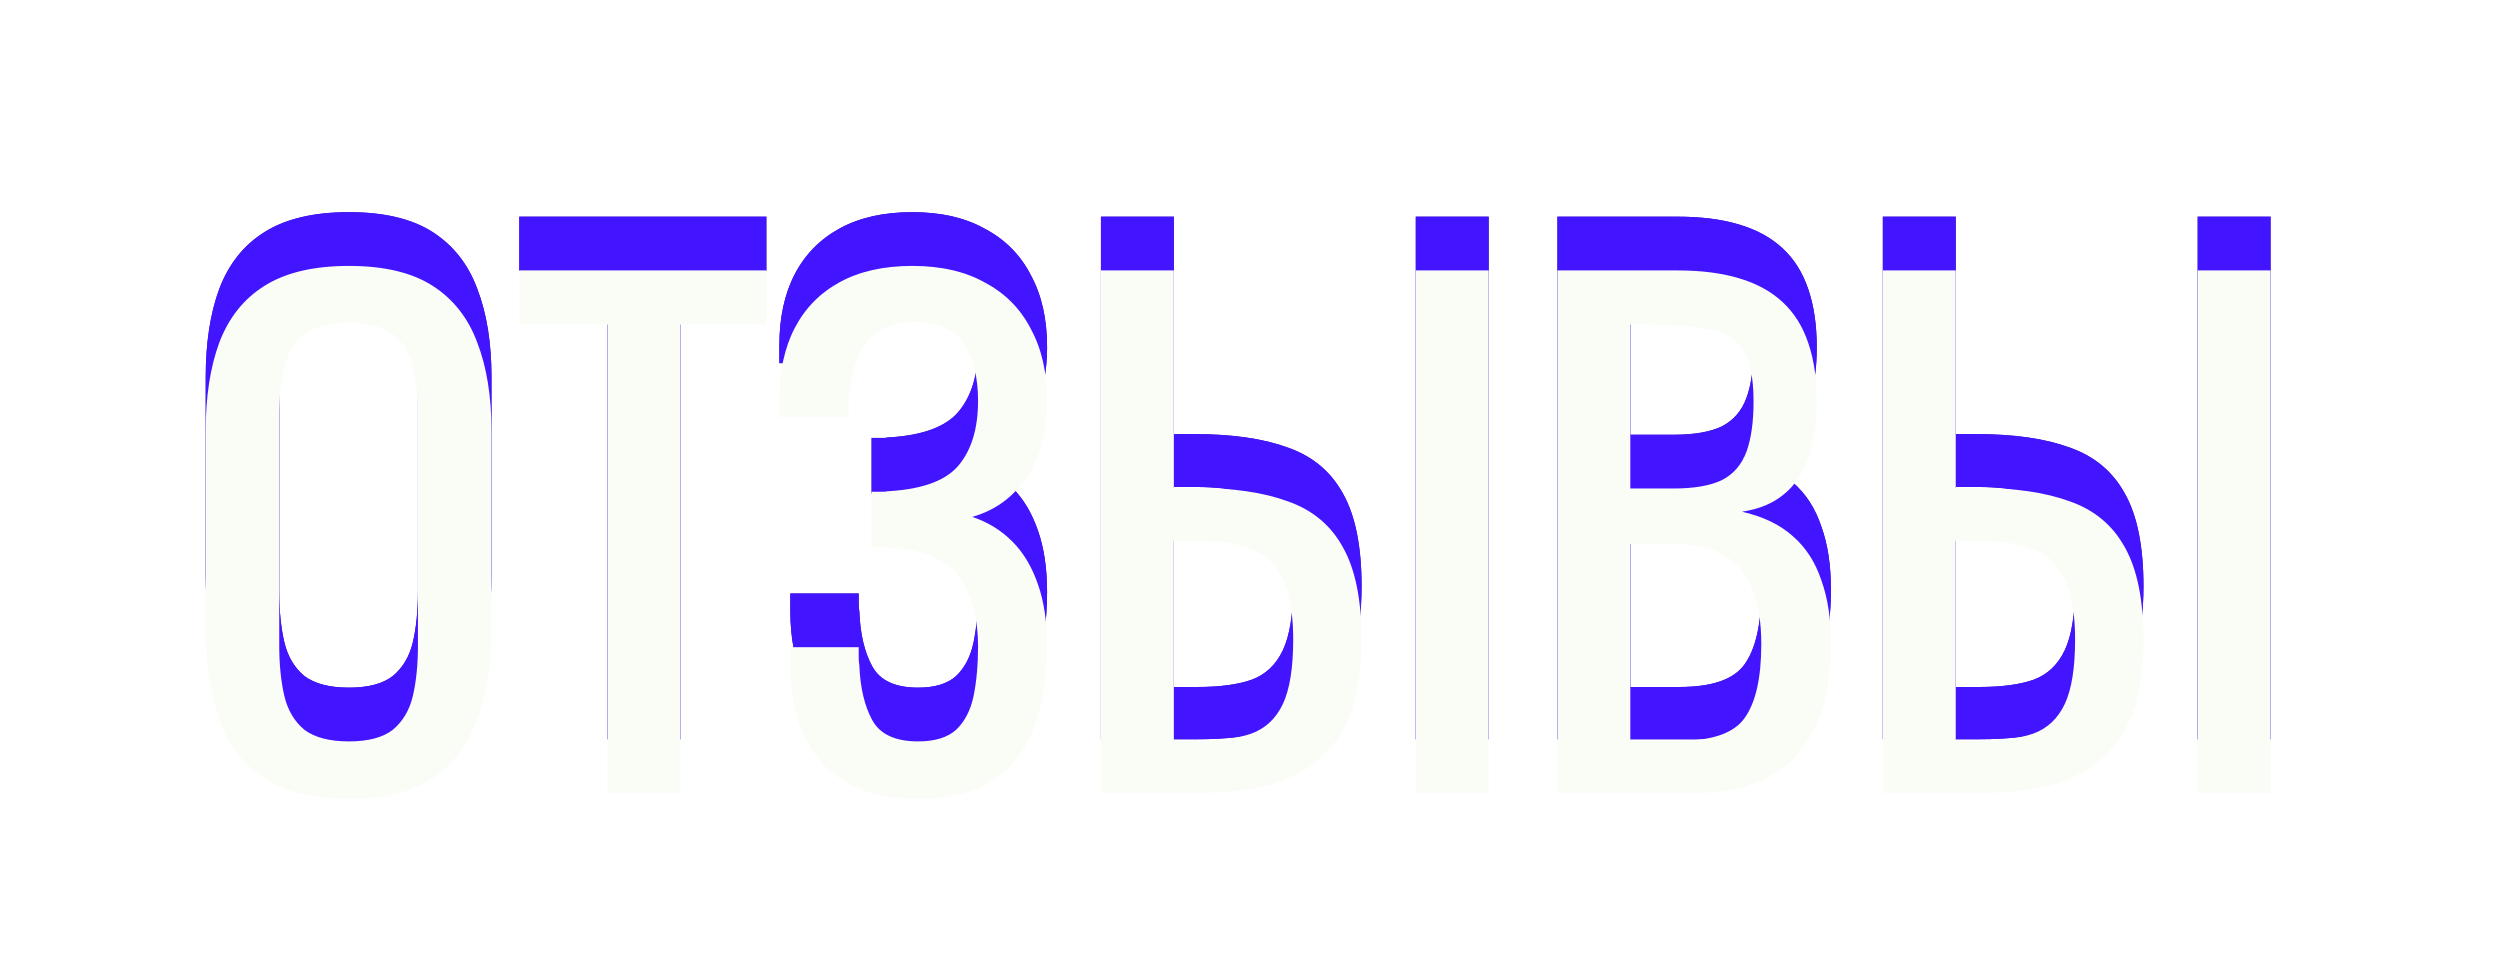
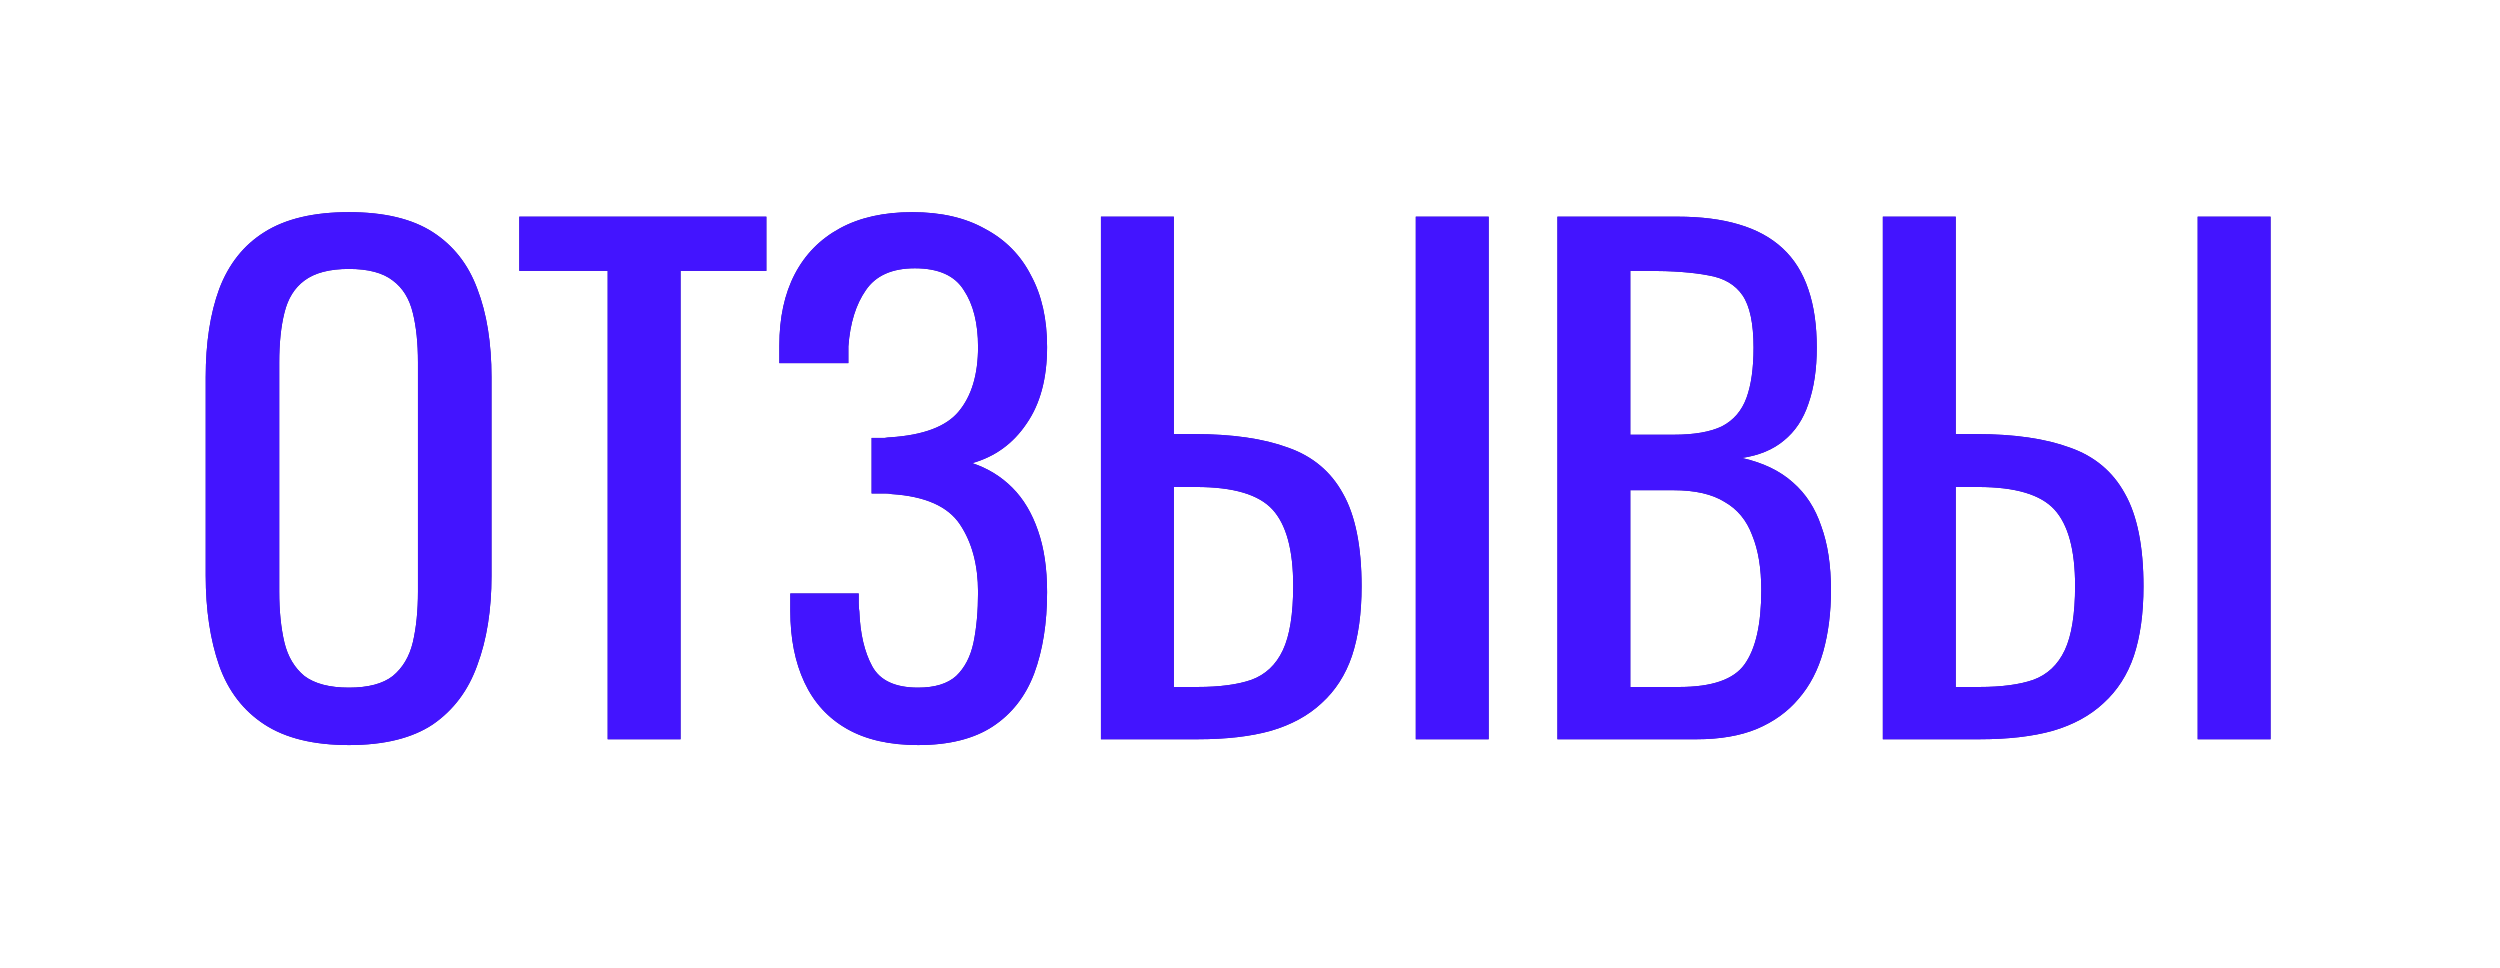
<svg xmlns="http://www.w3.org/2000/svg" width="186" height="72" viewBox="0 0 186 72" fill="none">
  <g filter="url(#filter0_f_688_113)">
    <path d="M25.96 55.432C23.336 55.432 21.24 54.92 19.672 53.896C18.104 52.872 16.984 51.416 16.312 49.528C15.64 47.608 15.304 45.368 15.304 42.808V28.072C15.304 25.512 15.64 23.32 16.312 21.496C17.016 19.64 18.136 18.232 19.672 17.272C21.24 16.28 23.336 15.784 25.96 15.784C28.584 15.784 30.664 16.28 32.2 17.272C33.736 18.264 34.84 19.672 35.512 21.496C36.216 23.32 36.568 25.512 36.568 28.072V42.856C36.568 45.384 36.216 47.592 35.512 49.48C34.84 51.368 33.736 52.84 32.2 53.896C30.664 54.92 28.584 55.432 25.96 55.432ZM25.96 51.16C27.4 51.16 28.488 50.872 29.224 50.296C29.96 49.688 30.456 48.856 30.712 47.8C30.968 46.712 31.096 45.448 31.096 44.008V26.968C31.096 25.528 30.968 24.296 30.712 23.272C30.456 22.216 29.96 21.416 29.224 20.872C28.488 20.296 27.4 20.008 25.96 20.008C24.52 20.008 23.416 20.296 22.648 20.872C21.912 21.416 21.416 22.216 21.16 23.272C20.904 24.296 20.776 25.528 20.776 26.968V44.008C20.776 45.448 20.904 46.712 21.16 47.8C21.416 48.856 21.912 49.688 22.648 50.296C23.416 50.872 24.52 51.16 25.96 51.16ZM45.211 55V20.152H38.635V16.12H57.019V20.152H50.635V55H45.211ZM68.303 55.432C66.191 55.432 64.431 55.032 63.023 54.232C61.615 53.432 60.559 52.28 59.855 50.776C59.151 49.272 58.799 47.496 58.799 45.448V44.152H63.887C63.887 44.376 63.887 44.616 63.887 44.872C63.887 45.096 63.903 45.304 63.935 45.496C63.999 47.16 64.319 48.52 64.895 49.576C65.471 50.632 66.607 51.16 68.303 51.16C69.551 51.16 70.495 50.872 71.135 50.296C71.775 49.688 72.207 48.856 72.431 47.8C72.655 46.712 72.767 45.464 72.767 44.056C72.767 42.04 72.319 40.36 71.423 39.016C70.527 37.672 68.831 36.92 66.335 36.76C66.207 36.728 66.047 36.712 65.855 36.712C65.695 36.712 65.519 36.712 65.327 36.712C65.167 36.712 65.007 36.712 64.847 36.712V32.584C64.975 32.584 65.119 32.584 65.279 32.584C65.471 32.584 65.647 32.584 65.807 32.584C65.999 32.552 66.143 32.536 66.239 32.536C68.703 32.376 70.399 31.736 71.327 30.616C72.287 29.464 72.767 27.864 72.767 25.816C72.767 24.056 72.415 22.648 71.711 21.592C71.039 20.504 69.823 19.96 68.063 19.96C66.367 19.96 65.151 20.504 64.415 21.592C63.679 22.648 63.247 24.04 63.119 25.768C63.119 25.96 63.119 26.168 63.119 26.392C63.119 26.584 63.119 26.792 63.119 27.016H57.983V25.72C57.983 23.64 58.367 21.864 59.135 20.392C59.903 18.92 61.023 17.784 62.495 16.984C63.967 16.184 65.759 15.784 67.871 15.784C70.015 15.784 71.823 16.2 73.295 17.032C74.799 17.832 75.935 18.984 76.703 20.488C77.503 21.96 77.903 23.736 77.903 25.816C77.903 28.152 77.391 30.056 76.367 31.528C75.375 33 74.031 33.976 72.335 34.456C73.487 34.84 74.479 35.448 75.311 36.28C76.143 37.112 76.783 38.184 77.231 39.496C77.679 40.776 77.903 42.296 77.903 44.056C77.903 46.36 77.583 48.376 76.943 50.104C76.303 51.8 75.279 53.112 73.871 54.04C72.463 54.968 70.607 55.432 68.303 55.432ZM81.91 55V16.12H87.334V32.296H88.87C91.686 32.296 94.006 32.632 95.83 33.304C97.654 33.944 99.014 35.08 99.91 36.712C100.838 38.344 101.302 40.648 101.302 43.624C101.302 45.64 101.062 47.368 100.582 48.808C100.102 50.216 99.35 51.384 98.326 52.312C97.334 53.24 96.07 53.928 94.534 54.376C93.03 54.792 91.222 55 89.11 55H81.91ZM87.334 51.112H89.11C90.742 51.112 92.07 50.936 93.094 50.584C94.15 50.2 94.934 49.464 95.446 48.376C95.958 47.288 96.214 45.688 96.214 43.576C96.214 40.92 95.702 39.032 94.678 37.912C93.654 36.792 91.766 36.232 89.014 36.232H87.334V51.112ZM105.334 55V16.12H110.758V55H105.334ZM115.872 55V16.12H124.8C126.56 16.12 128.08 16.312 129.36 16.696C130.672 17.08 131.76 17.672 132.624 18.472C133.488 19.272 134.128 20.296 134.544 21.544C134.96 22.76 135.168 24.2 135.168 25.864C135.168 27.464 134.96 28.856 134.544 30.04C134.16 31.192 133.552 32.104 132.72 32.776C131.92 33.448 130.88 33.88 129.6 34.072C131.168 34.424 132.432 35.032 133.392 35.896C134.352 36.728 135.056 37.816 135.504 39.16C135.984 40.472 136.224 42.056 136.224 43.912C136.224 45.576 136.032 47.096 135.648 48.472C135.264 49.848 134.656 51.016 133.824 51.976C133.024 52.936 131.984 53.688 130.704 54.232C129.456 54.744 127.968 55 126.24 55H115.872ZM121.296 51.112H124.944C127.376 51.112 128.992 50.552 129.792 49.432C130.624 48.28 131.04 46.44 131.04 43.912C131.04 42.28 130.816 40.92 130.368 39.832C129.952 38.712 129.264 37.88 128.304 37.336C127.376 36.76 126.112 36.472 124.512 36.472H121.296V51.112ZM121.296 32.344H124.512C126.048 32.344 127.248 32.136 128.112 31.72C128.976 31.272 129.584 30.568 129.936 29.608C130.288 28.648 130.464 27.4 130.464 25.864C130.464 24.072 130.192 22.776 129.648 21.976C129.104 21.176 128.256 20.68 127.104 20.488C125.952 20.264 124.448 20.152 122.592 20.152H121.296V32.344ZM140.083 55V16.12H145.507V32.296H147.043C149.859 32.296 152.179 32.632 154.003 33.304C155.827 33.944 157.187 35.08 158.083 36.712C159.011 38.344 159.475 40.648 159.475 43.624C159.475 45.64 159.235 47.368 158.755 48.808C158.275 50.216 157.523 51.384 156.499 52.312C155.507 53.24 154.243 53.928 152.707 54.376C151.203 54.792 149.395 55 147.283 55H140.083ZM145.507 51.112H147.283C148.915 51.112 150.243 50.936 151.267 50.584C152.323 50.2 153.107 49.464 153.619 48.376C154.131 47.288 154.387 45.688 154.387 43.576C154.387 40.92 153.875 39.032 152.851 37.912C151.827 36.792 149.939 36.232 147.187 36.232H145.507V51.112ZM163.507 55V16.12H168.931V55H163.507Z" fill="#3419A0" />
  </g>
  <g filter="url(#filter1_f_688_113)">
    <path d="M25.96 55.432C23.336 55.432 21.24 54.92 19.672 53.896C18.104 52.872 16.984 51.416 16.312 49.528C15.64 47.608 15.304 45.368 15.304 42.808V28.072C15.304 25.512 15.64 23.32 16.312 21.496C17.016 19.64 18.136 18.232 19.672 17.272C21.24 16.28 23.336 15.784 25.96 15.784C28.584 15.784 30.664 16.28 32.2 17.272C33.736 18.264 34.84 19.672 35.512 21.496C36.216 23.32 36.568 25.512 36.568 28.072V42.856C36.568 45.384 36.216 47.592 35.512 49.48C34.84 51.368 33.736 52.84 32.2 53.896C30.664 54.92 28.584 55.432 25.96 55.432ZM25.96 51.16C27.4 51.16 28.488 50.872 29.224 50.296C29.96 49.688 30.456 48.856 30.712 47.8C30.968 46.712 31.096 45.448 31.096 44.008V26.968C31.096 25.528 30.968 24.296 30.712 23.272C30.456 22.216 29.96 21.416 29.224 20.872C28.488 20.296 27.4 20.008 25.96 20.008C24.52 20.008 23.416 20.296 22.648 20.872C21.912 21.416 21.416 22.216 21.16 23.272C20.904 24.296 20.776 25.528 20.776 26.968V44.008C20.776 45.448 20.904 46.712 21.16 47.8C21.416 48.856 21.912 49.688 22.648 50.296C23.416 50.872 24.52 51.16 25.96 51.16ZM45.211 55V20.152H38.635V16.12H57.019V20.152H50.635V55H45.211ZM68.303 55.432C66.191 55.432 64.431 55.032 63.023 54.232C61.615 53.432 60.559 52.28 59.855 50.776C59.151 49.272 58.799 47.496 58.799 45.448V44.152H63.887C63.887 44.376 63.887 44.616 63.887 44.872C63.887 45.096 63.903 45.304 63.935 45.496C63.999 47.16 64.319 48.52 64.895 49.576C65.471 50.632 66.607 51.16 68.303 51.16C69.551 51.16 70.495 50.872 71.135 50.296C71.775 49.688 72.207 48.856 72.431 47.8C72.655 46.712 72.767 45.464 72.767 44.056C72.767 42.04 72.319 40.36 71.423 39.016C70.527 37.672 68.831 36.92 66.335 36.76C66.207 36.728 66.047 36.712 65.855 36.712C65.695 36.712 65.519 36.712 65.327 36.712C65.167 36.712 65.007 36.712 64.847 36.712V32.584C64.975 32.584 65.119 32.584 65.279 32.584C65.471 32.584 65.647 32.584 65.807 32.584C65.999 32.552 66.143 32.536 66.239 32.536C68.703 32.376 70.399 31.736 71.327 30.616C72.287 29.464 72.767 27.864 72.767 25.816C72.767 24.056 72.415 22.648 71.711 21.592C71.039 20.504 69.823 19.96 68.063 19.96C66.367 19.96 65.151 20.504 64.415 21.592C63.679 22.648 63.247 24.04 63.119 25.768C63.119 25.96 63.119 26.168 63.119 26.392C63.119 26.584 63.119 26.792 63.119 27.016H57.983V25.72C57.983 23.64 58.367 21.864 59.135 20.392C59.903 18.92 61.023 17.784 62.495 16.984C63.967 16.184 65.759 15.784 67.871 15.784C70.015 15.784 71.823 16.2 73.295 17.032C74.799 17.832 75.935 18.984 76.703 20.488C77.503 21.96 77.903 23.736 77.903 25.816C77.903 28.152 77.391 30.056 76.367 31.528C75.375 33 74.031 33.976 72.335 34.456C73.487 34.84 74.479 35.448 75.311 36.28C76.143 37.112 76.783 38.184 77.231 39.496C77.679 40.776 77.903 42.296 77.903 44.056C77.903 46.36 77.583 48.376 76.943 50.104C76.303 51.8 75.279 53.112 73.871 54.04C72.463 54.968 70.607 55.432 68.303 55.432ZM81.91 55V16.12H87.334V32.296H88.87C91.686 32.296 94.006 32.632 95.83 33.304C97.654 33.944 99.014 35.08 99.91 36.712C100.838 38.344 101.302 40.648 101.302 43.624C101.302 45.64 101.062 47.368 100.582 48.808C100.102 50.216 99.35 51.384 98.326 52.312C97.334 53.24 96.07 53.928 94.534 54.376C93.03 54.792 91.222 55 89.11 55H81.91ZM87.334 51.112H89.11C90.742 51.112 92.07 50.936 93.094 50.584C94.15 50.2 94.934 49.464 95.446 48.376C95.958 47.288 96.214 45.688 96.214 43.576C96.214 40.92 95.702 39.032 94.678 37.912C93.654 36.792 91.766 36.232 89.014 36.232H87.334V51.112ZM105.334 55V16.12H110.758V55H105.334ZM115.872 55V16.12H124.8C126.56 16.12 128.08 16.312 129.36 16.696C130.672 17.08 131.76 17.672 132.624 18.472C133.488 19.272 134.128 20.296 134.544 21.544C134.96 22.76 135.168 24.2 135.168 25.864C135.168 27.464 134.96 28.856 134.544 30.04C134.16 31.192 133.552 32.104 132.72 32.776C131.92 33.448 130.88 33.88 129.6 34.072C131.168 34.424 132.432 35.032 133.392 35.896C134.352 36.728 135.056 37.816 135.504 39.16C135.984 40.472 136.224 42.056 136.224 43.912C136.224 45.576 136.032 47.096 135.648 48.472C135.264 49.848 134.656 51.016 133.824 51.976C133.024 52.936 131.984 53.688 130.704 54.232C129.456 54.744 127.968 55 126.24 55H115.872ZM121.296 51.112H124.944C127.376 51.112 128.992 50.552 129.792 49.432C130.624 48.28 131.04 46.44 131.04 43.912C131.04 42.28 130.816 40.92 130.368 39.832C129.952 38.712 129.264 37.88 128.304 37.336C127.376 36.76 126.112 36.472 124.512 36.472H121.296V51.112ZM121.296 32.344H124.512C126.048 32.344 127.248 32.136 128.112 31.72C128.976 31.272 129.584 30.568 129.936 29.608C130.288 28.648 130.464 27.4 130.464 25.864C130.464 24.072 130.192 22.776 129.648 21.976C129.104 21.176 128.256 20.68 127.104 20.488C125.952 20.264 124.448 20.152 122.592 20.152H121.296V32.344ZM140.083 55V16.12H145.507V32.296H147.043C149.859 32.296 152.179 32.632 154.003 33.304C155.827 33.944 157.187 35.08 158.083 36.712C159.011 38.344 159.475 40.648 159.475 43.624C159.475 45.64 159.235 47.368 158.755 48.808C158.275 50.216 157.523 51.384 156.499 52.312C155.507 53.24 154.243 53.928 152.707 54.376C151.203 54.792 149.395 55 147.283 55H140.083ZM145.507 51.112H147.283C148.915 51.112 150.243 50.936 151.267 50.584C152.323 50.2 153.107 49.464 153.619 48.376C154.131 47.288 154.387 45.688 154.387 43.576C154.387 40.92 153.875 39.032 152.851 37.912C151.827 36.792 149.939 36.232 147.187 36.232H145.507V51.112ZM163.507 55V16.12H168.931V55H163.507Z" fill="#4314FF" />
  </g>
  <g filter="url(#filter2_d_688_113)">
-     <path d="M25.96 55.432C23.336 55.432 21.24 54.92 19.672 53.896C18.104 52.872 16.984 51.416 16.312 49.528C15.64 47.608 15.304 45.368 15.304 42.808V28.072C15.304 25.512 15.64 23.32 16.312 21.496C17.016 19.64 18.136 18.232 19.672 17.272C21.24 16.28 23.336 15.784 25.96 15.784C28.584 15.784 30.664 16.28 32.2 17.272C33.736 18.264 34.84 19.672 35.512 21.496C36.216 23.32 36.568 25.512 36.568 28.072V42.856C36.568 45.384 36.216 47.592 35.512 49.48C34.84 51.368 33.736 52.84 32.2 53.896C30.664 54.92 28.584 55.432 25.96 55.432ZM25.96 51.16C27.4 51.16 28.488 50.872 29.224 50.296C29.96 49.688 30.456 48.856 30.712 47.8C30.968 46.712 31.096 45.448 31.096 44.008V26.968C31.096 25.528 30.968 24.296 30.712 23.272C30.456 22.216 29.96 21.416 29.224 20.872C28.488 20.296 27.4 20.008 25.96 20.008C24.52 20.008 23.416 20.296 22.648 20.872C21.912 21.416 21.416 22.216 21.16 23.272C20.904 24.296 20.776 25.528 20.776 26.968V44.008C20.776 45.448 20.904 46.712 21.16 47.8C21.416 48.856 21.912 49.688 22.648 50.296C23.416 50.872 24.52 51.16 25.96 51.16ZM45.211 55V20.152H38.635V16.12H57.019V20.152H50.635V55H45.211ZM68.303 55.432C66.191 55.432 64.431 55.032 63.023 54.232C61.615 53.432 60.559 52.28 59.855 50.776C59.151 49.272 58.799 47.496 58.799 45.448V44.152H63.887C63.887 44.376 63.887 44.616 63.887 44.872C63.887 45.096 63.903 45.304 63.935 45.496C63.999 47.16 64.319 48.52 64.895 49.576C65.471 50.632 66.607 51.16 68.303 51.16C69.551 51.16 70.495 50.872 71.135 50.296C71.775 49.688 72.207 48.856 72.431 47.8C72.655 46.712 72.767 45.464 72.767 44.056C72.767 42.04 72.319 40.36 71.423 39.016C70.527 37.672 68.831 36.92 66.335 36.76C66.207 36.728 66.047 36.712 65.855 36.712C65.695 36.712 65.519 36.712 65.327 36.712C65.167 36.712 65.007 36.712 64.847 36.712V32.584C64.975 32.584 65.119 32.584 65.279 32.584C65.471 32.584 65.647 32.584 65.807 32.584C65.999 32.552 66.143 32.536 66.239 32.536C68.703 32.376 70.399 31.736 71.327 30.616C72.287 29.464 72.767 27.864 72.767 25.816C72.767 24.056 72.415 22.648 71.711 21.592C71.039 20.504 69.823 19.96 68.063 19.96C66.367 19.96 65.151 20.504 64.415 21.592C63.679 22.648 63.247 24.04 63.119 25.768C63.119 25.96 63.119 26.168 63.119 26.392C63.119 26.584 63.119 26.792 63.119 27.016H57.983V25.72C57.983 23.64 58.367 21.864 59.135 20.392C59.903 18.92 61.023 17.784 62.495 16.984C63.967 16.184 65.759 15.784 67.871 15.784C70.015 15.784 71.823 16.2 73.295 17.032C74.799 17.832 75.935 18.984 76.703 20.488C77.503 21.96 77.903 23.736 77.903 25.816C77.903 28.152 77.391 30.056 76.367 31.528C75.375 33 74.031 33.976 72.335 34.456C73.487 34.84 74.479 35.448 75.311 36.28C76.143 37.112 76.783 38.184 77.231 39.496C77.679 40.776 77.903 42.296 77.903 44.056C77.903 46.36 77.583 48.376 76.943 50.104C76.303 51.8 75.279 53.112 73.871 54.04C72.463 54.968 70.607 55.432 68.303 55.432ZM81.91 55V16.12H87.334V32.296H88.87C91.686 32.296 94.006 32.632 95.83 33.304C97.654 33.944 99.014 35.08 99.91 36.712C100.838 38.344 101.302 40.648 101.302 43.624C101.302 45.64 101.062 47.368 100.582 48.808C100.102 50.216 99.35 51.384 98.326 52.312C97.334 53.24 96.07 53.928 94.534 54.376C93.03 54.792 91.222 55 89.11 55H81.91ZM87.334 51.112H89.11C90.742 51.112 92.07 50.936 93.094 50.584C94.15 50.2 94.934 49.464 95.446 48.376C95.958 47.288 96.214 45.688 96.214 43.576C96.214 40.92 95.702 39.032 94.678 37.912C93.654 36.792 91.766 36.232 89.014 36.232H87.334V51.112ZM105.334 55V16.12H110.758V55H105.334ZM115.872 55V16.12H124.8C126.56 16.12 128.08 16.312 129.36 16.696C130.672 17.08 131.76 17.672 132.624 18.472C133.488 19.272 134.128 20.296 134.544 21.544C134.96 22.76 135.168 24.2 135.168 25.864C135.168 27.464 134.96 28.856 134.544 30.04C134.16 31.192 133.552 32.104 132.72 32.776C131.92 33.448 130.88 33.88 129.6 34.072C131.168 34.424 132.432 35.032 133.392 35.896C134.352 36.728 135.056 37.816 135.504 39.16C135.984 40.472 136.224 42.056 136.224 43.912C136.224 45.576 136.032 47.096 135.648 48.472C135.264 49.848 134.656 51.016 133.824 51.976C133.024 52.936 131.984 53.688 130.704 54.232C129.456 54.744 127.968 55 126.24 55H115.872ZM121.296 51.112H124.944C127.376 51.112 128.992 50.552 129.792 49.432C130.624 48.28 131.04 46.44 131.04 43.912C131.04 42.28 130.816 40.92 130.368 39.832C129.952 38.712 129.264 37.88 128.304 37.336C127.376 36.76 126.112 36.472 124.512 36.472H121.296V51.112ZM121.296 32.344H124.512C126.048 32.344 127.248 32.136 128.112 31.72C128.976 31.272 129.584 30.568 129.936 29.608C130.288 28.648 130.464 27.4 130.464 25.864C130.464 24.072 130.192 22.776 129.648 21.976C129.104 21.176 128.256 20.68 127.104 20.488C125.952 20.264 124.448 20.152 122.592 20.152H121.296V32.344ZM140.083 55V16.12H145.507V32.296H147.043C149.859 32.296 152.179 32.632 154.003 33.304C155.827 33.944 157.187 35.08 158.083 36.712C159.011 38.344 159.475 40.648 159.475 43.624C159.475 45.64 159.235 47.368 158.755 48.808C158.275 50.216 157.523 51.384 156.499 52.312C155.507 53.24 154.243 53.928 152.707 54.376C151.203 54.792 149.395 55 147.283 55H140.083ZM145.507 51.112H147.283C148.915 51.112 150.243 50.936 151.267 50.584C152.323 50.2 153.107 49.464 153.619 48.376C154.131 47.288 154.387 45.688 154.387 43.576C154.387 40.92 153.875 39.032 152.851 37.912C151.827 36.792 149.939 36.232 147.187 36.232H145.507V51.112ZM163.507 55V16.12H168.931V55H163.507Z" fill="#F9FDF6" />
-   </g>
+     </g>
  <defs>
    <filter id="filter0_f_688_113" x="0.305" y="0.784" width="183.627" height="69.648" filterUnits="userSpaceOnUse" color-interpolation-filters="sRGB">
      <feFlood flood-opacity="0" result="BackgroundImageFix" />
      <feBlend mode="normal" in="SourceGraphic" in2="BackgroundImageFix" result="shape" />
      <feGaussianBlur stdDeviation="7.5" result="effect1_foregroundBlur_688_113" />
    </filter>
    <filter id="filter1_f_688_113" x="0.305" y="0.784" width="183.627" height="69.648" filterUnits="userSpaceOnUse" color-interpolation-filters="sRGB">
      <feFlood flood-opacity="0" result="BackgroundImageFix" />
      <feBlend mode="normal" in="SourceGraphic" in2="BackgroundImageFix" result="shape" />
      <feGaussianBlur stdDeviation="7.5" result="effect1_foregroundBlur_688_113" />
    </filter>
    <filter id="filter2_d_688_113" x="3.305" y="7.784" width="177.627" height="63.648" filterUnits="userSpaceOnUse" color-interpolation-filters="sRGB">
      <feFlood flood-opacity="0" result="BackgroundImageFix" />
      <feColorMatrix in="SourceAlpha" type="matrix" values="0 0 0 0 0 0 0 0 0 0 0 0 0 0 0 0 0 0 127 0" result="hardAlpha" />
      <feOffset dy="4" />
      <feGaussianBlur stdDeviation="6" />
      <feComposite in2="hardAlpha" operator="out" />
      <feColorMatrix type="matrix" values="0 0 0 0 0 0 0 0 0 0 0 0 0 0 0 0 0 0 0.56 0" />
      <feBlend mode="normal" in2="BackgroundImageFix" result="effect1_dropShadow_688_113" />
      <feBlend mode="normal" in="SourceGraphic" in2="effect1_dropShadow_688_113" result="shape" />
    </filter>
  </defs>
</svg>